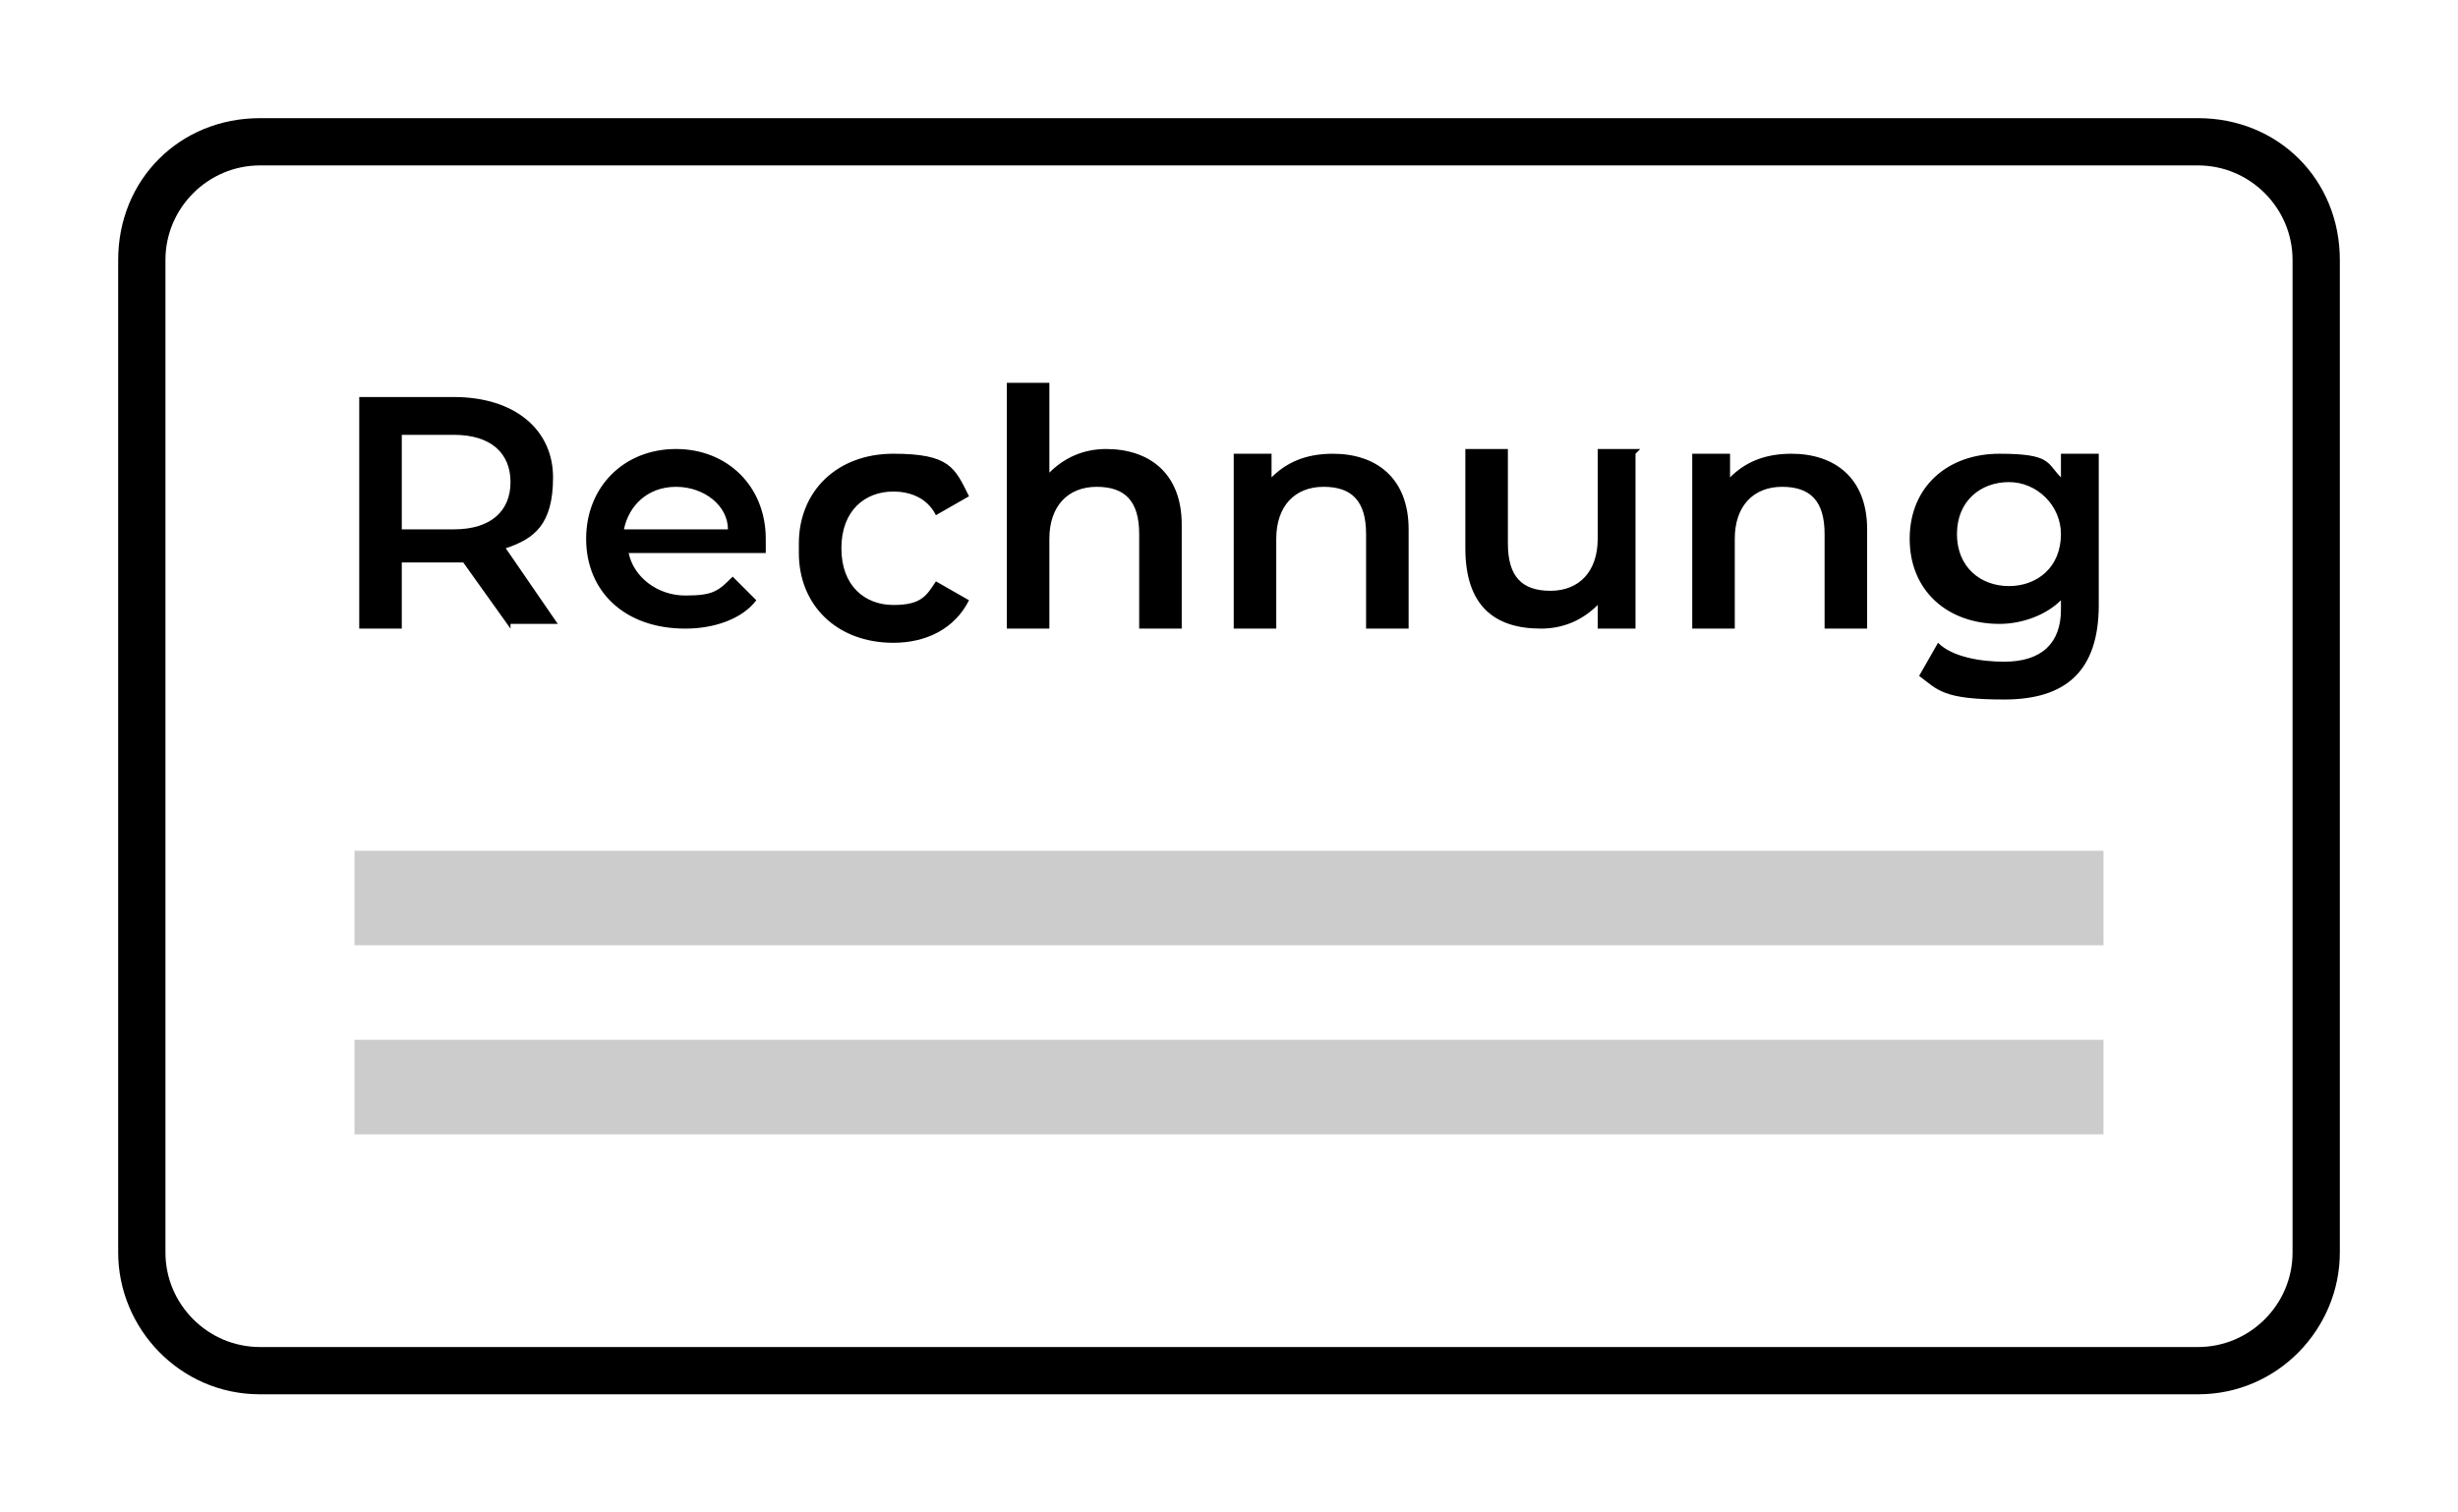
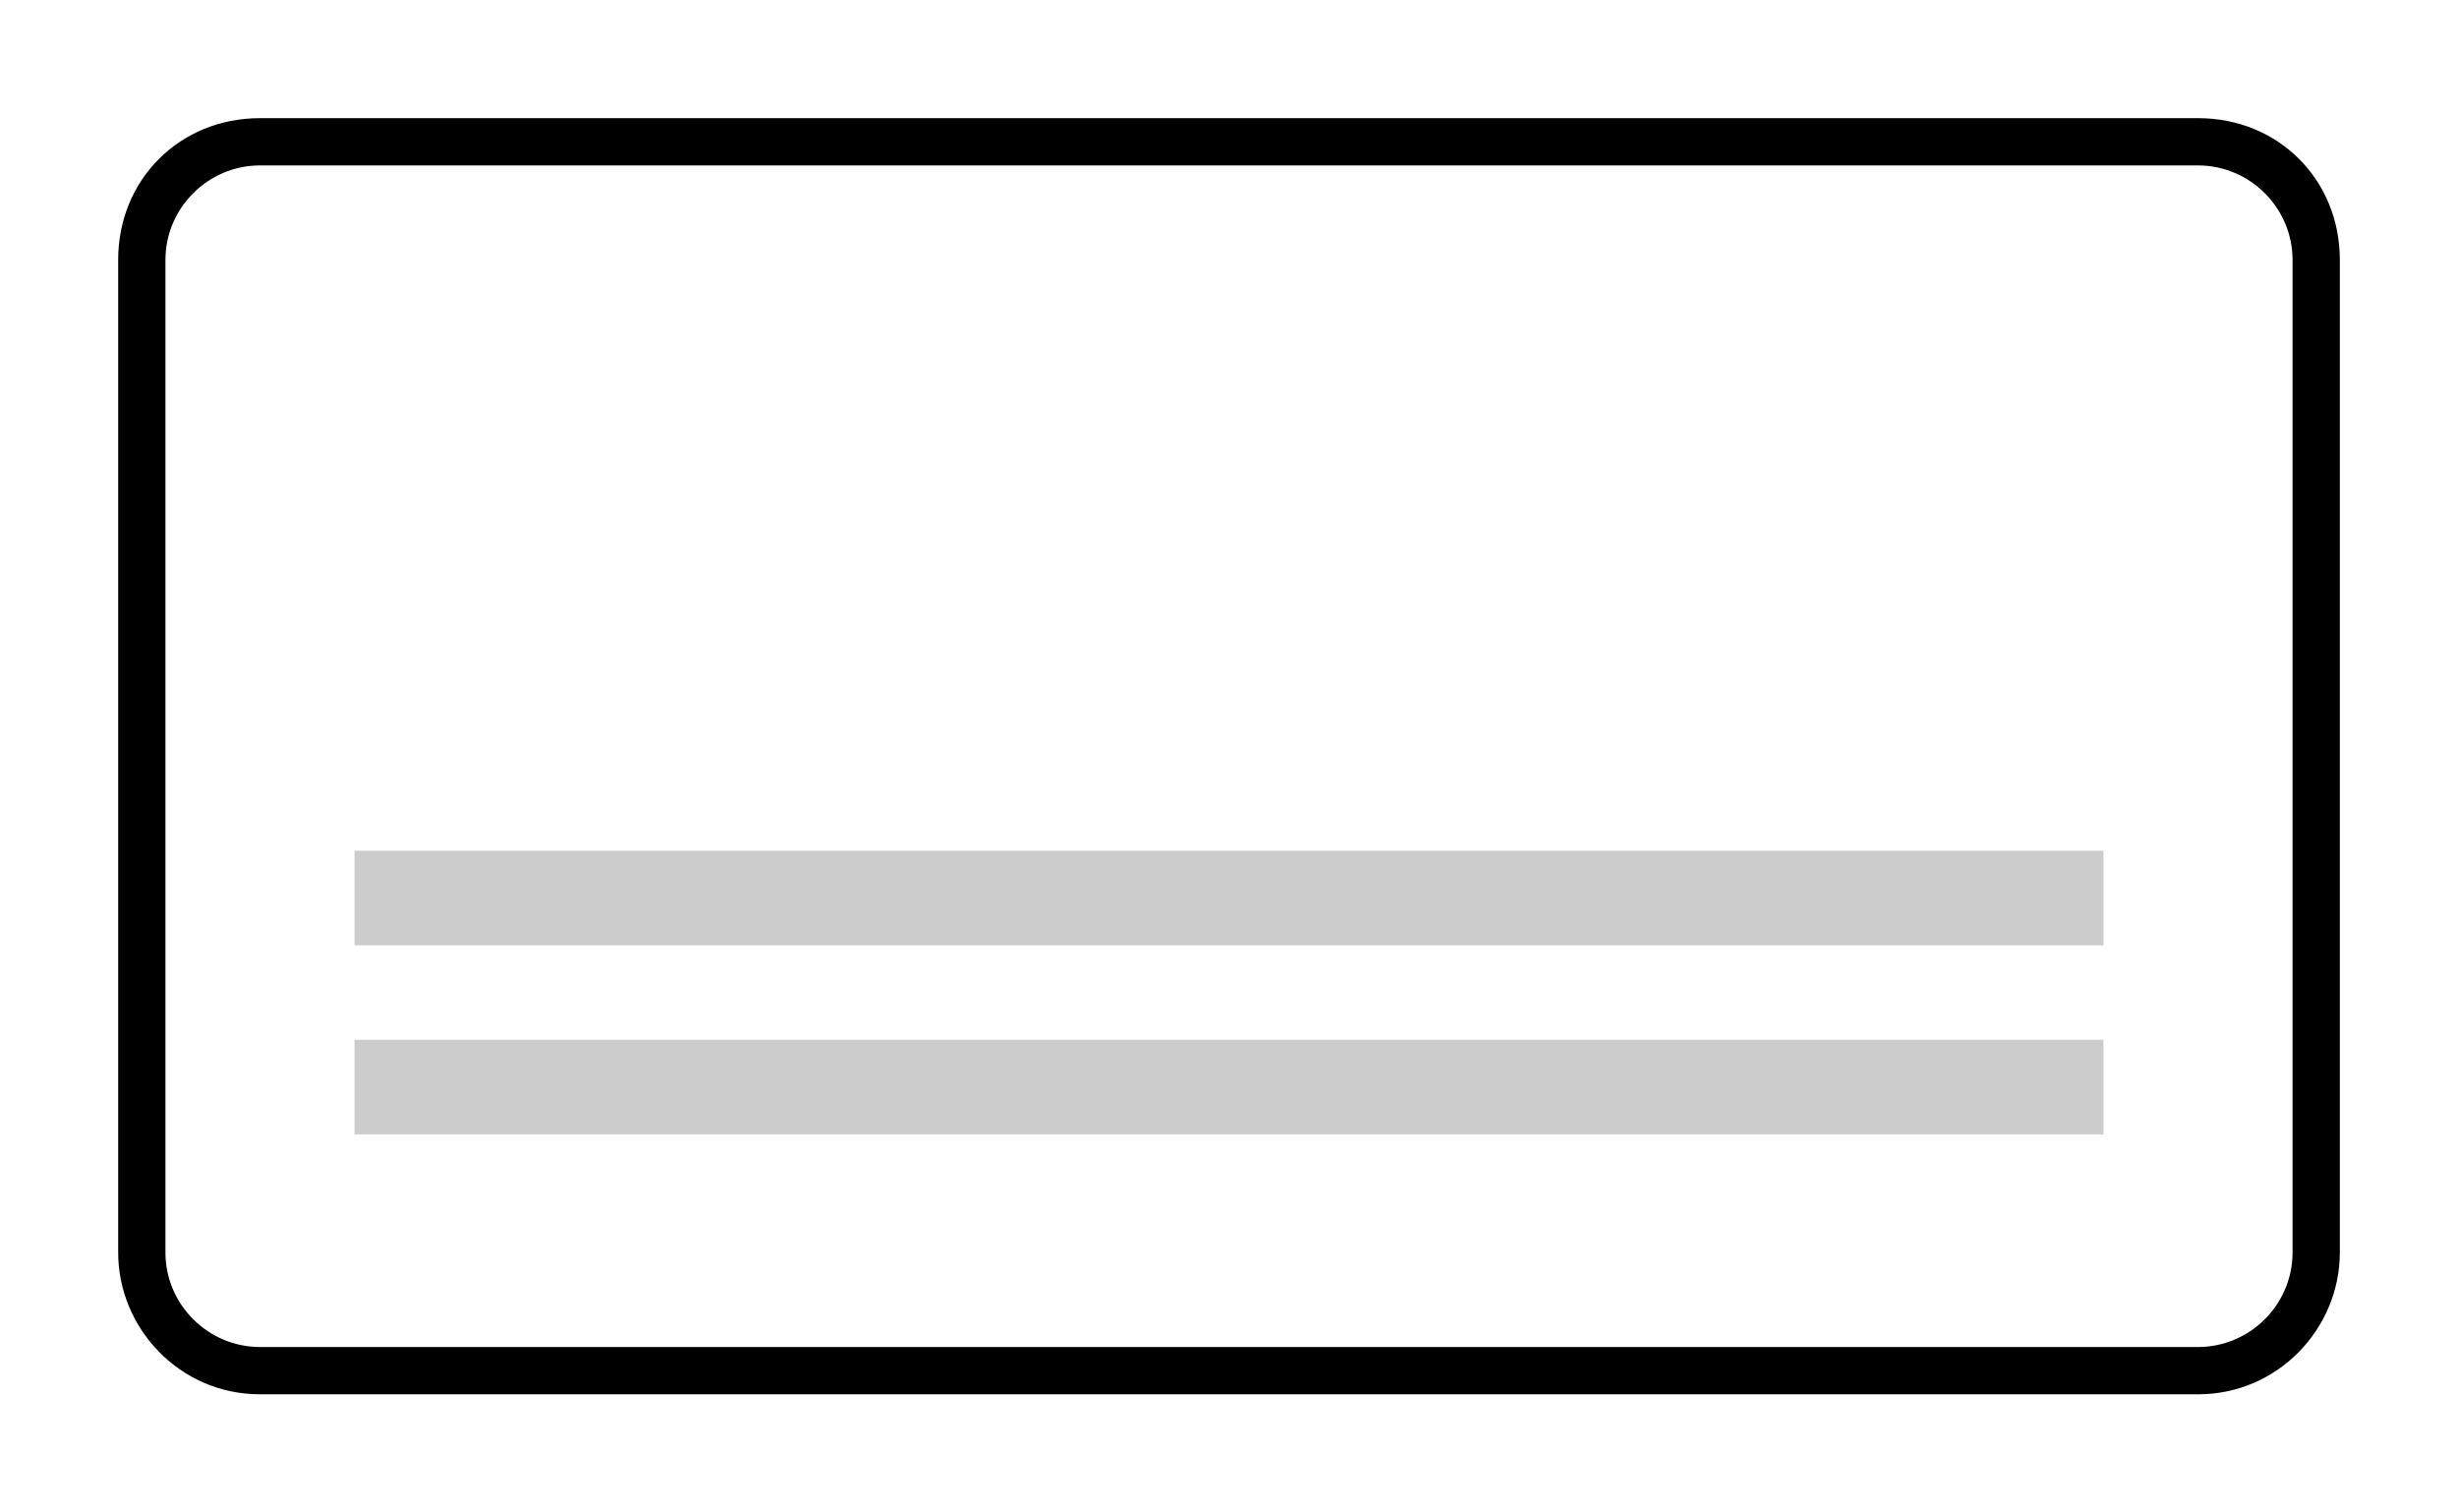
<svg xmlns="http://www.w3.org/2000/svg" id="Ebene_1" data-name="Ebene 1" version="1.1" viewBox="0 0 52 32">
  <defs>
    <style>.cls-1,.cls-2{fill:#000;stroke-width:0}.cls-2{fill:#ccc}</style>
  </defs>
  <path d="M46.5 3.5c1.1 0 2 .9 2 2v21c0 1.1-.9 2-2 2h-41c-1.1 0-2-.9-2-2v-21c0-1.1.9-2 2-2h41m0-1h-41c-1.7 0-3 1.3-3 3v21c0 1.6 1.3 3 3 3h41c1.7 0 3-1.4 3-3v-21c0-1.7-1.3-3-3-3Z" class="cls-1" />
-   <path d="m10.8 13.3-1-1.4H8.5v1.4h-.9V8.4h2c1.3 0 2.1.7 2.1 1.7s-.4 1.3-1 1.5l1.1 1.6h-1ZM9.6 9.2H8.5v2h1.1c.8 0 1.2-.4 1.2-1s-.4-1-1.2-1ZM16.2 11.7h-2.9c.1.5.6.9 1.2.9s.7-.1 1-.4l.5.5c-.3.4-.9.6-1.5.6-1.3 0-2.1-.8-2.1-1.9s.8-1.9 1.9-1.9 1.9.8 1.9 1.9v.3Zm-2.9-.5h2.1c0-.5-.5-.9-1.1-.9s-1 .4-1.1.9ZM16.9 11.5c0-1.1.8-1.9 2-1.9s1.3.3 1.6.9l-.7.4c-.2-.4-.6-.5-.9-.5-.6 0-1.1.4-1.1 1.2s.5 1.2 1.1 1.2.7-.2.9-.5l.7.4c-.3.6-.9.9-1.6.9-1.2 0-2-.8-2-1.9ZM25 11.2v2.1h-.9v-2c0-.7-.3-1-.9-1s-1 .4-1 1.1v1.9h-.9V8.1h.9V10c.3-.3.7-.5 1.2-.5.9 0 1.6.5 1.6 1.6ZM29.8 11.2v2.1h-.9v-2c0-.7-.3-1-.9-1s-1 .4-1 1.1v1.9h-.9V9.6h.8v.5c.3-.3.7-.5 1.3-.5.9 0 1.6.5 1.6 1.6ZM34.6 9.6v3.7h-.8v-.5c-.3.3-.7.5-1.2.5-1 0-1.6-.5-1.6-1.7V9.5h.9v2c0 .7.3 1 .9 1s1-.4 1-1.1V9.5h.9ZM39.5 11.2v2.1h-.9v-2c0-.7-.3-1-.9-1s-1 .4-1 1.1v1.9h-.9V9.6h.8v.5c.3-.3.7-.5 1.3-.5.9 0 1.6.5 1.6 1.6ZM44.4 9.6v3.2c0 1.4-.7 2-2 2s-1.4-.2-1.8-.5l.4-.7c.3.3.9.4 1.4.4.8 0 1.2-.4 1.2-1.1v-.2c-.3.3-.8.5-1.3.5-1.1 0-1.9-.7-1.9-1.8s.8-1.8 1.9-1.8 1 .2 1.3.5v-.5h.8Zm-.8 1.7c0-.6-.5-1.1-1.1-1.1s-1.1.4-1.1 1.1.5 1.1 1.1 1.1 1.1-.4 1.1-1.1Z" class="cls-1" />
  <path d="M7.5 18h37v2h-37zM7.5 22h37v2h-37z" class="cls-2" />
</svg>